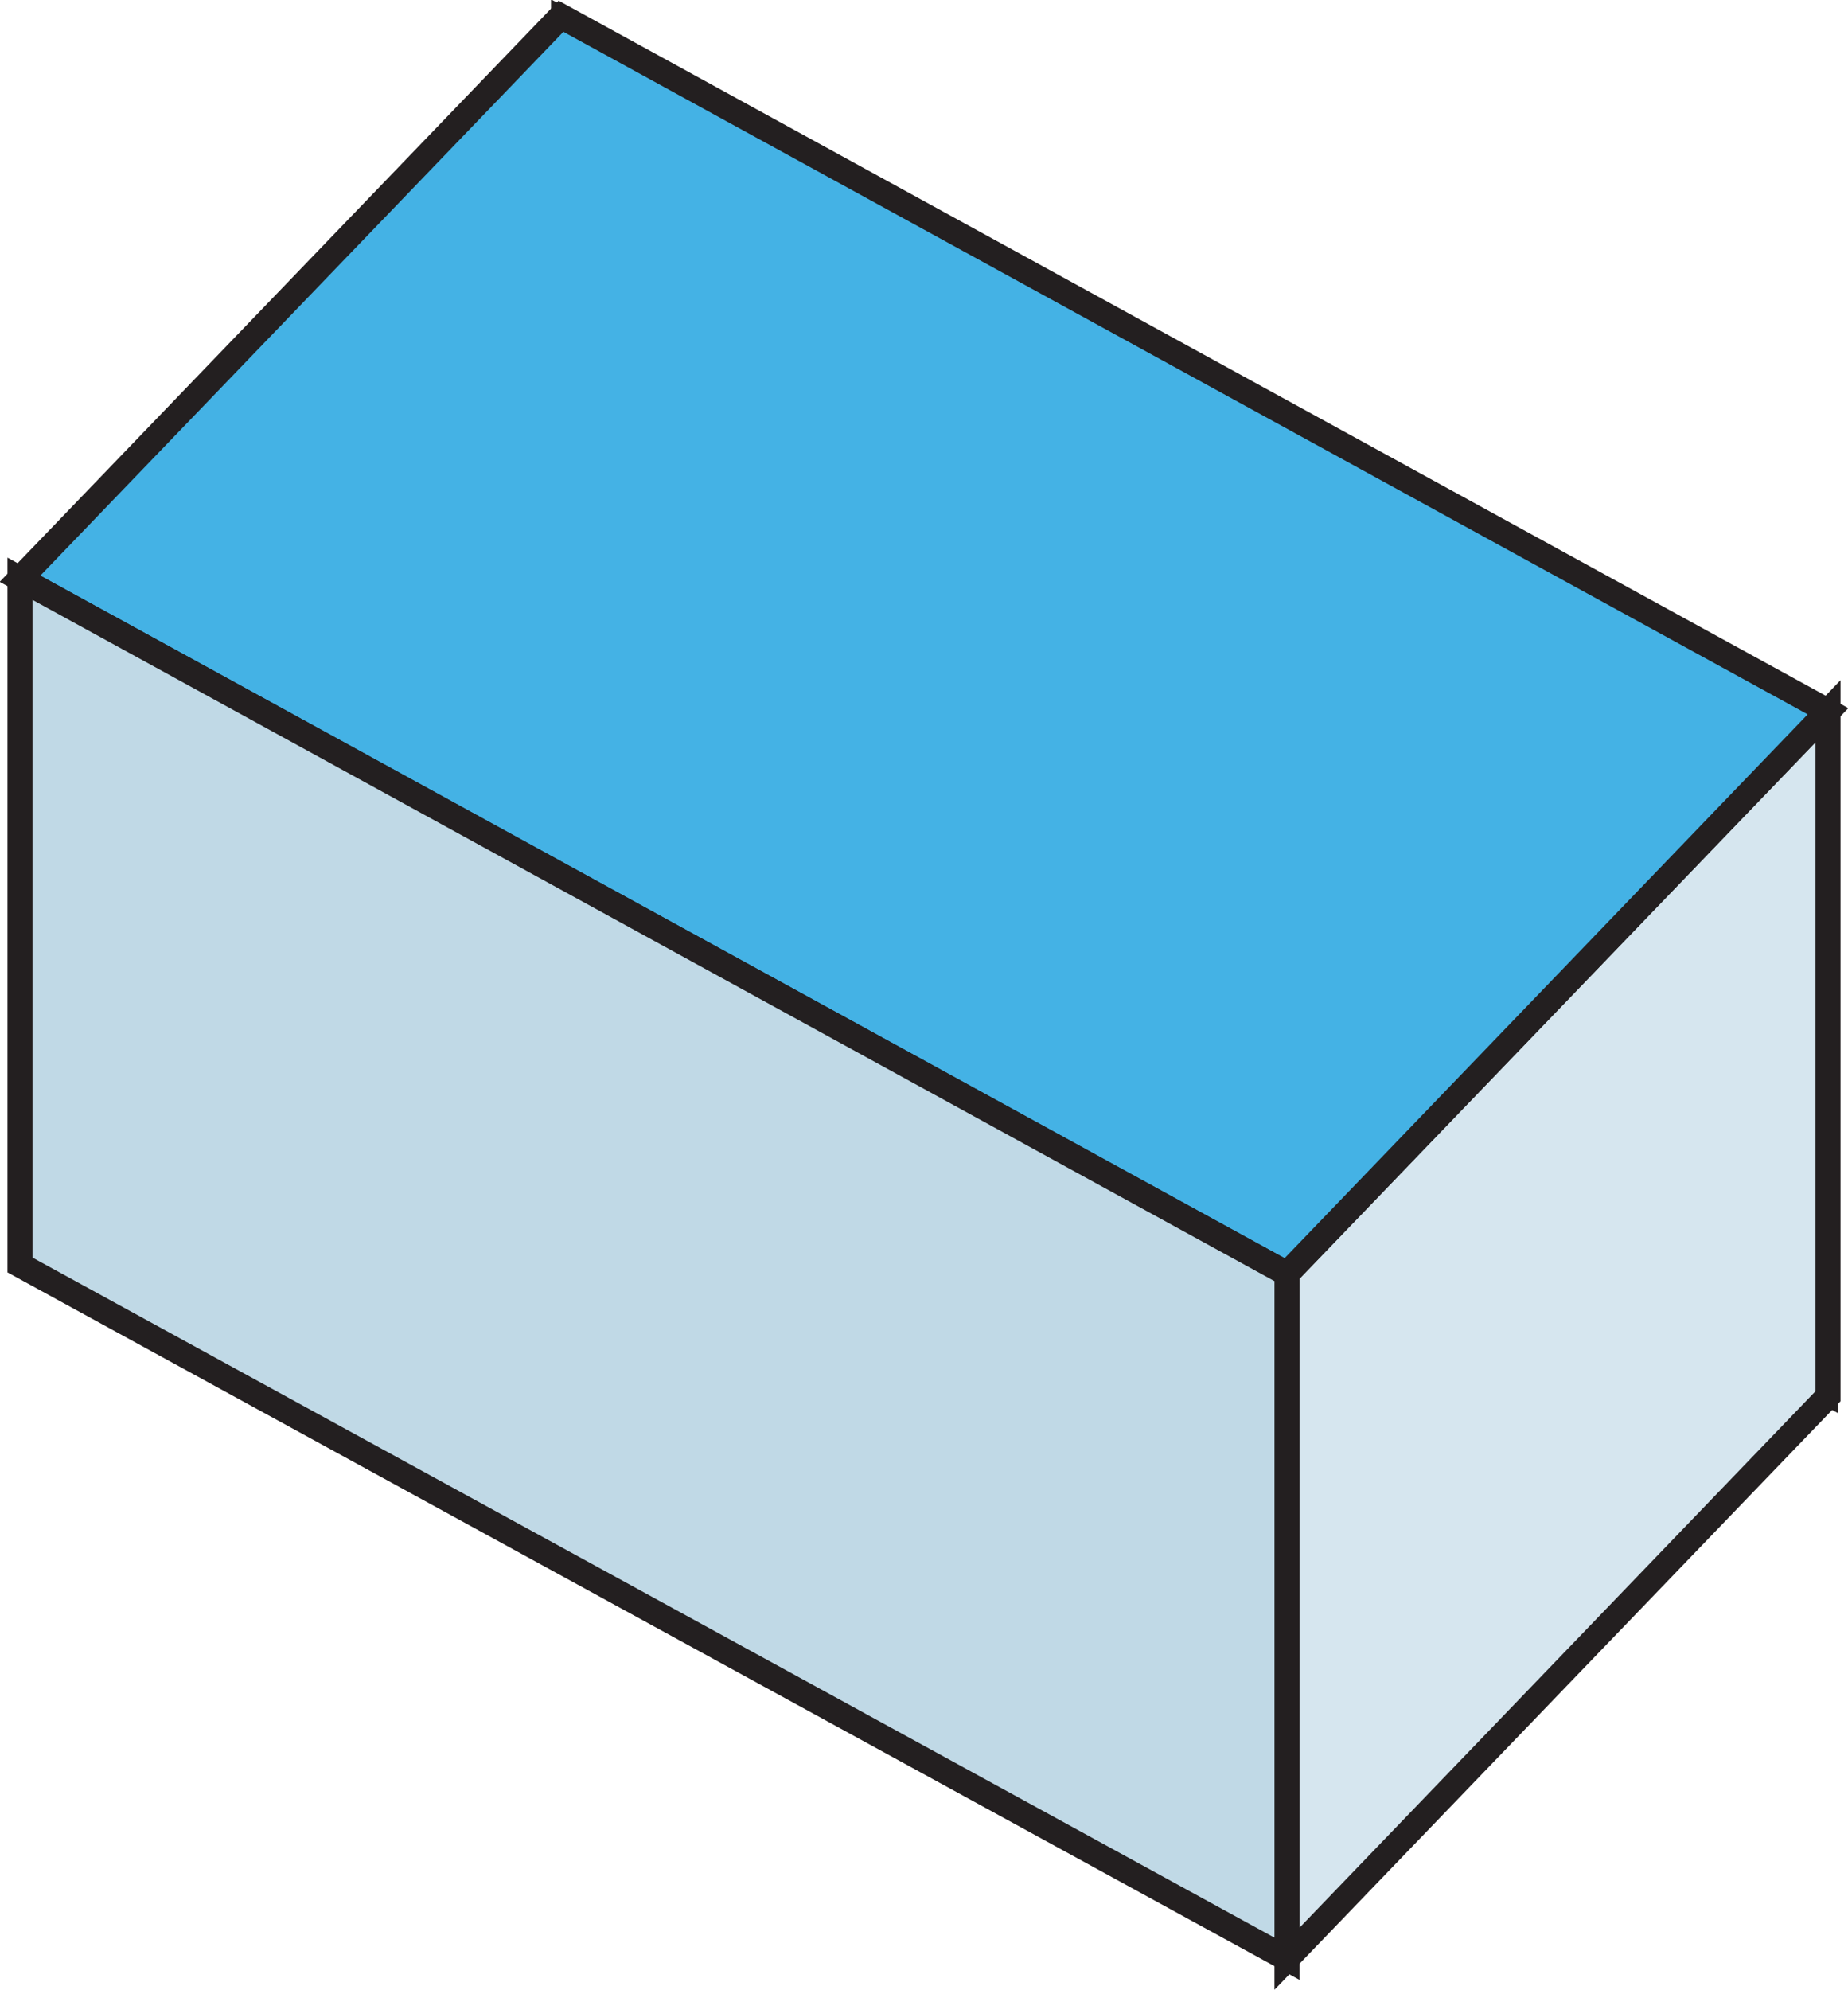
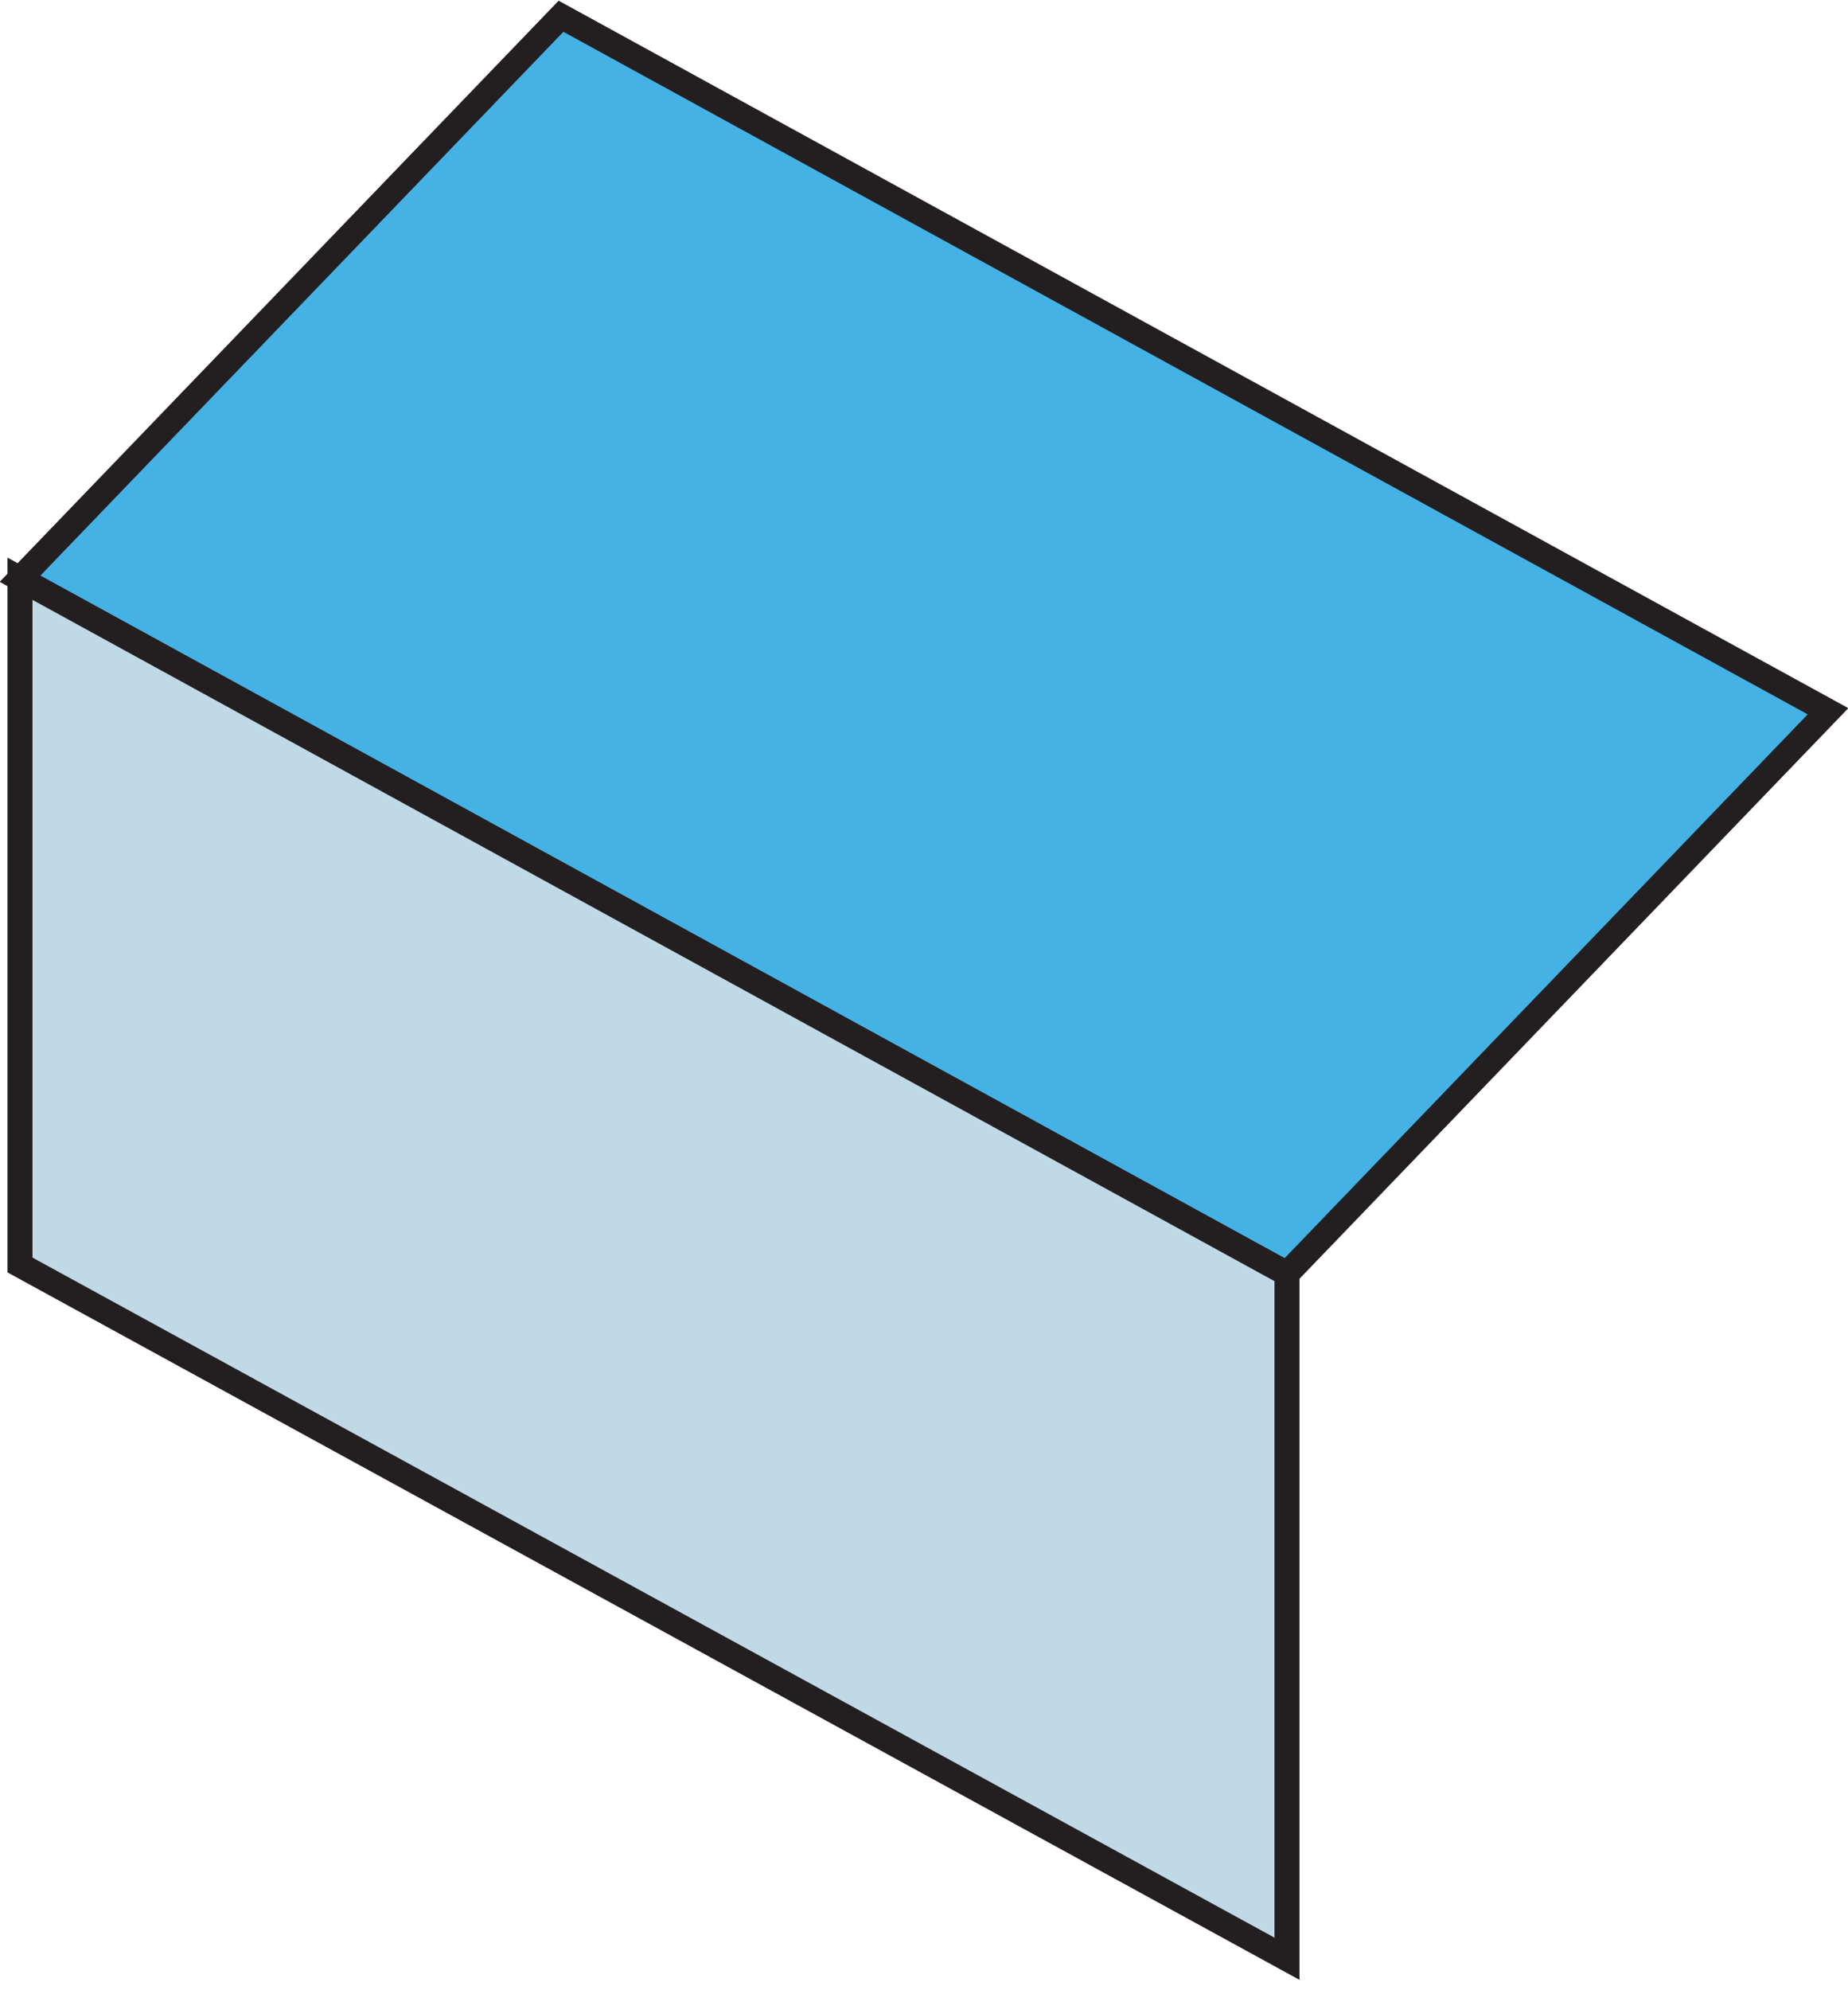
<svg xmlns="http://www.w3.org/2000/svg" id="Layer_1" viewBox="0 0 14.79 15.92">
  <defs>
    <style>.cls-1{fill:#bcbec0;stroke-width:.16px;}.cls-1,.cls-2,.cls-3,.cls-4{fill-rule:evenodd;stroke:#231f20;stroke-miterlimit:3.86;}.cls-2{fill:#44b2e5;}.cls-2,.cls-3,.cls-4{stroke-width:.2px;}.cls-3{fill:#d6e6ef;}.cls-4{fill:#c0d9e6;}</style>
  </defs>
-   <polygon class="cls-1" points="4.49 .13 14.63 5.69 14.63 11.17 4.49 5.62 4.49 .13" />
-   <polygon class="cls-3" points="10.3 10.19 10.3 15.67 14.63 11.17 14.63 5.69 10.3 10.19" />
  <polygon class="cls-2" points=".16 4.63 10.3 10.19 14.63 5.69 4.49 .13 .16 4.63" />
  <polygon class="cls-4" points=".16 4.63 10.3 10.19 10.3 15.67 .16 10.12 .16 4.63" />
</svg>